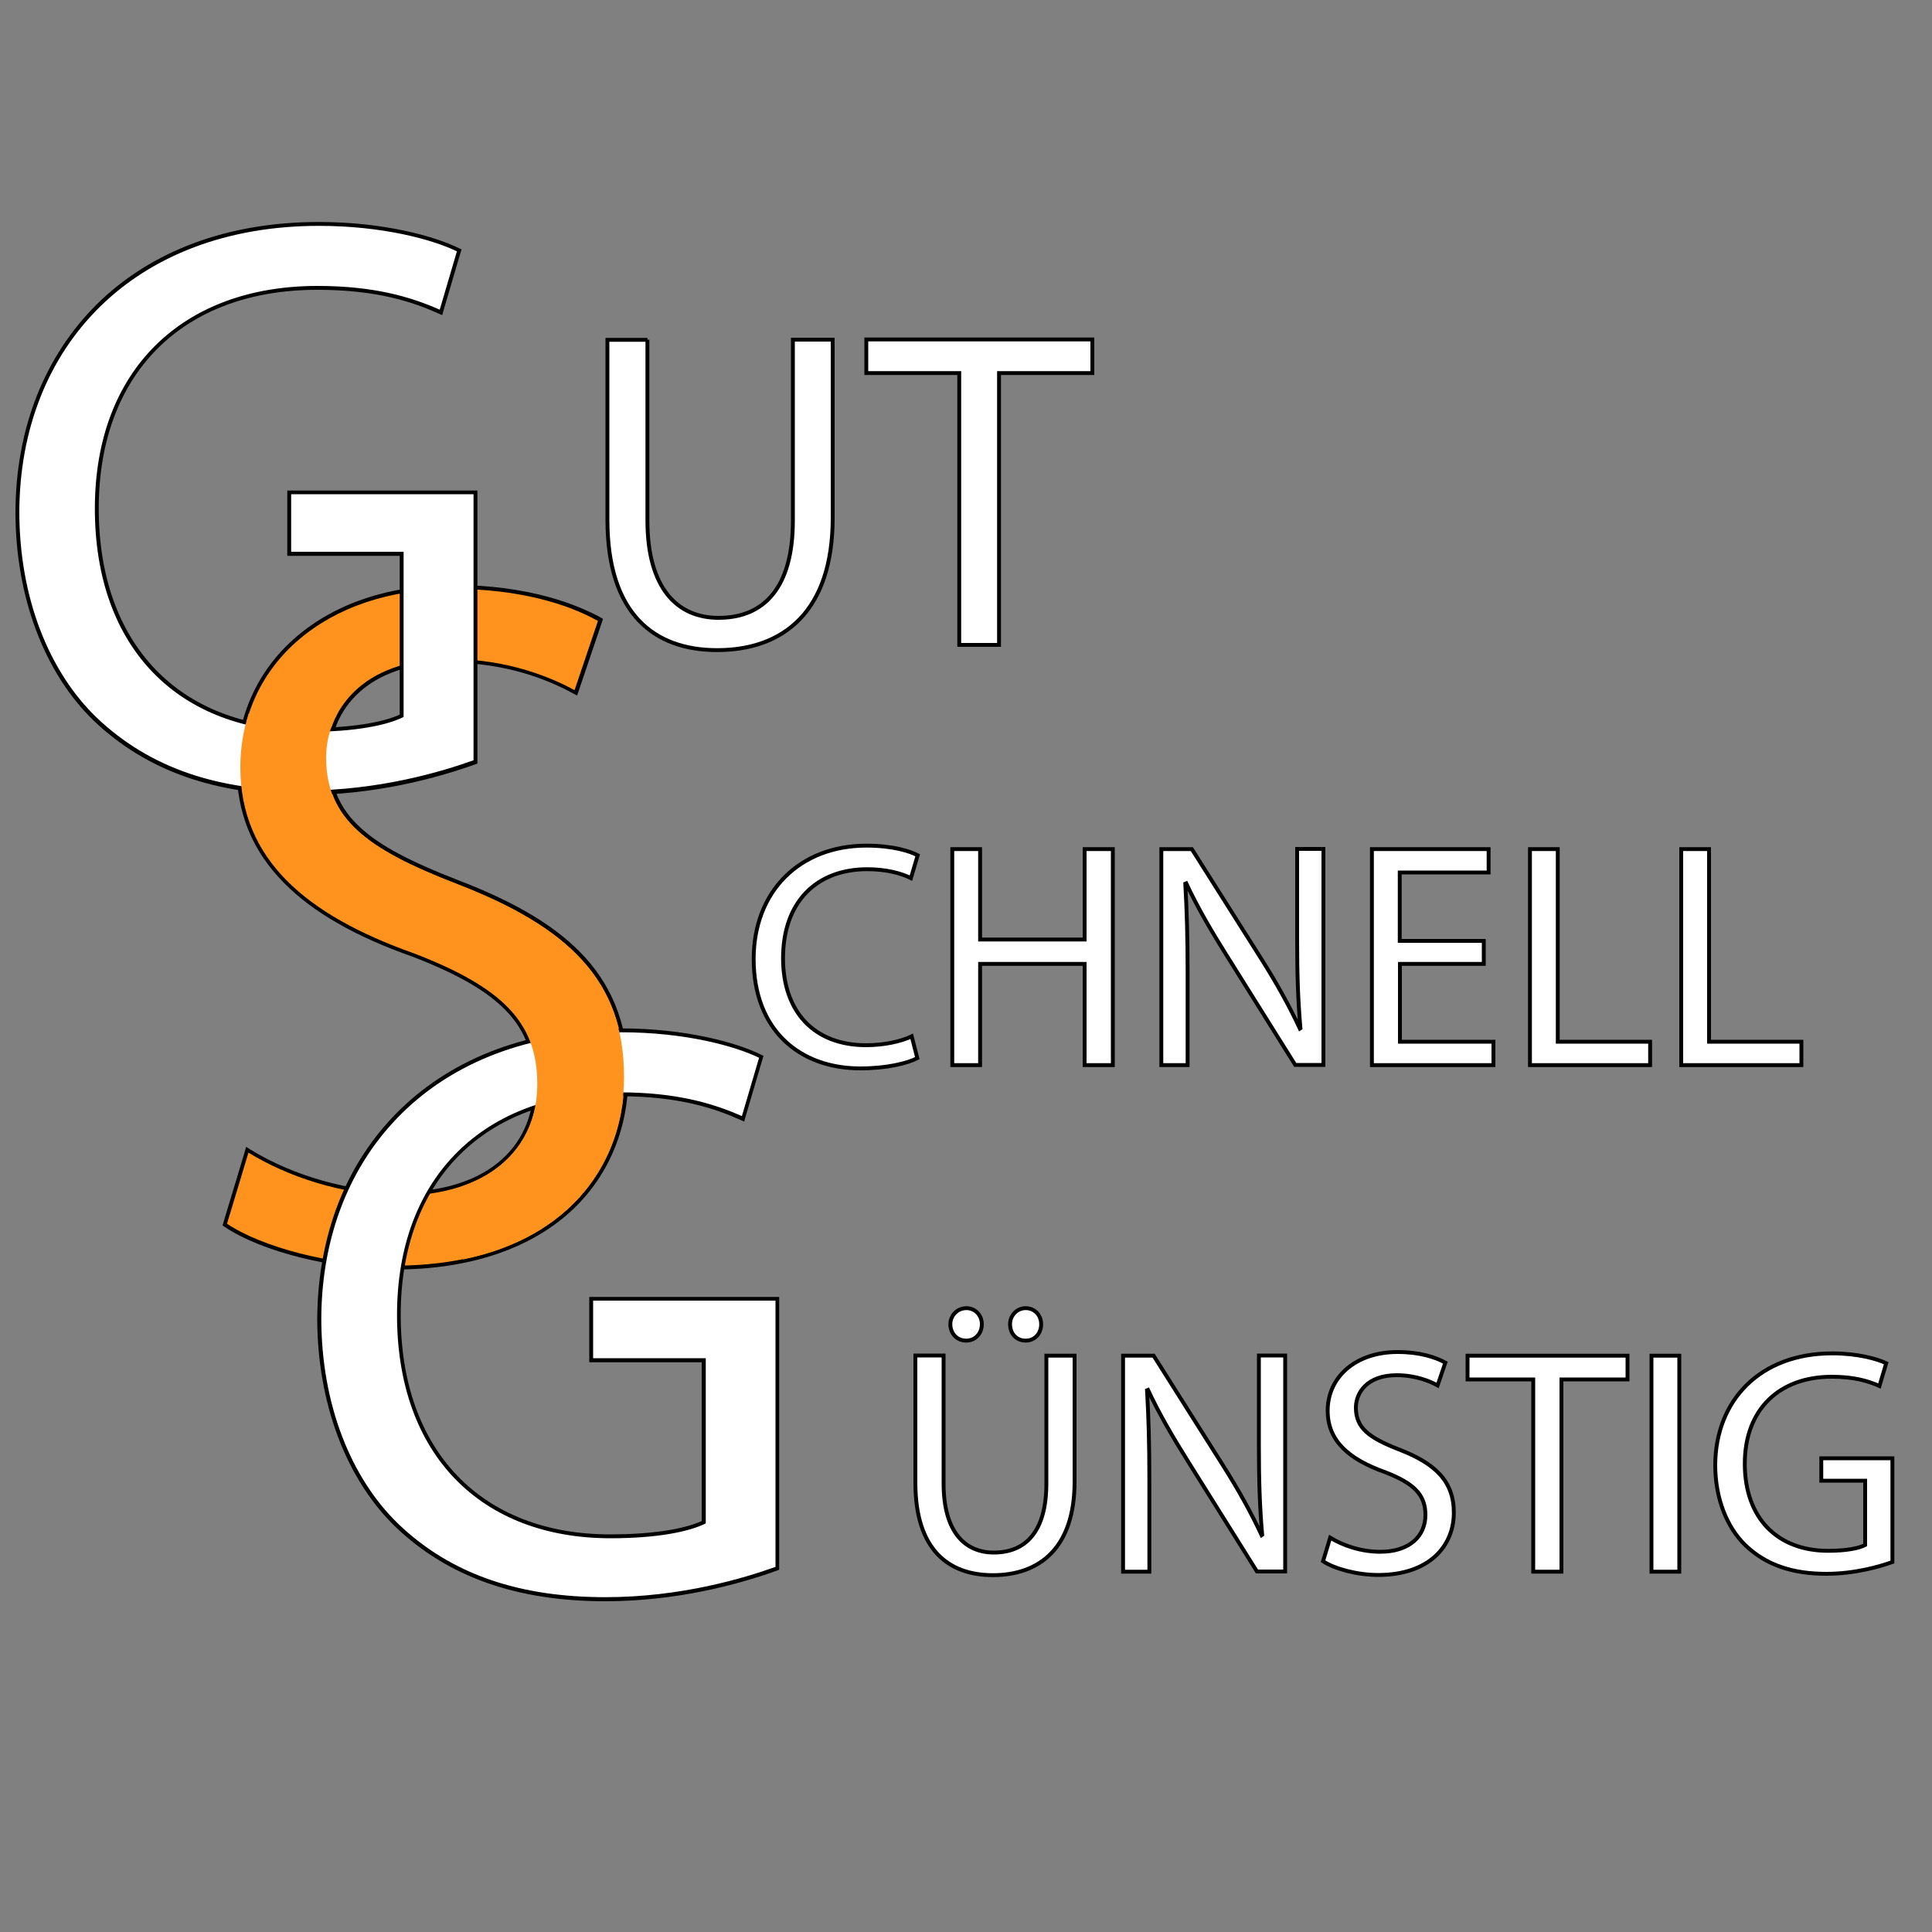
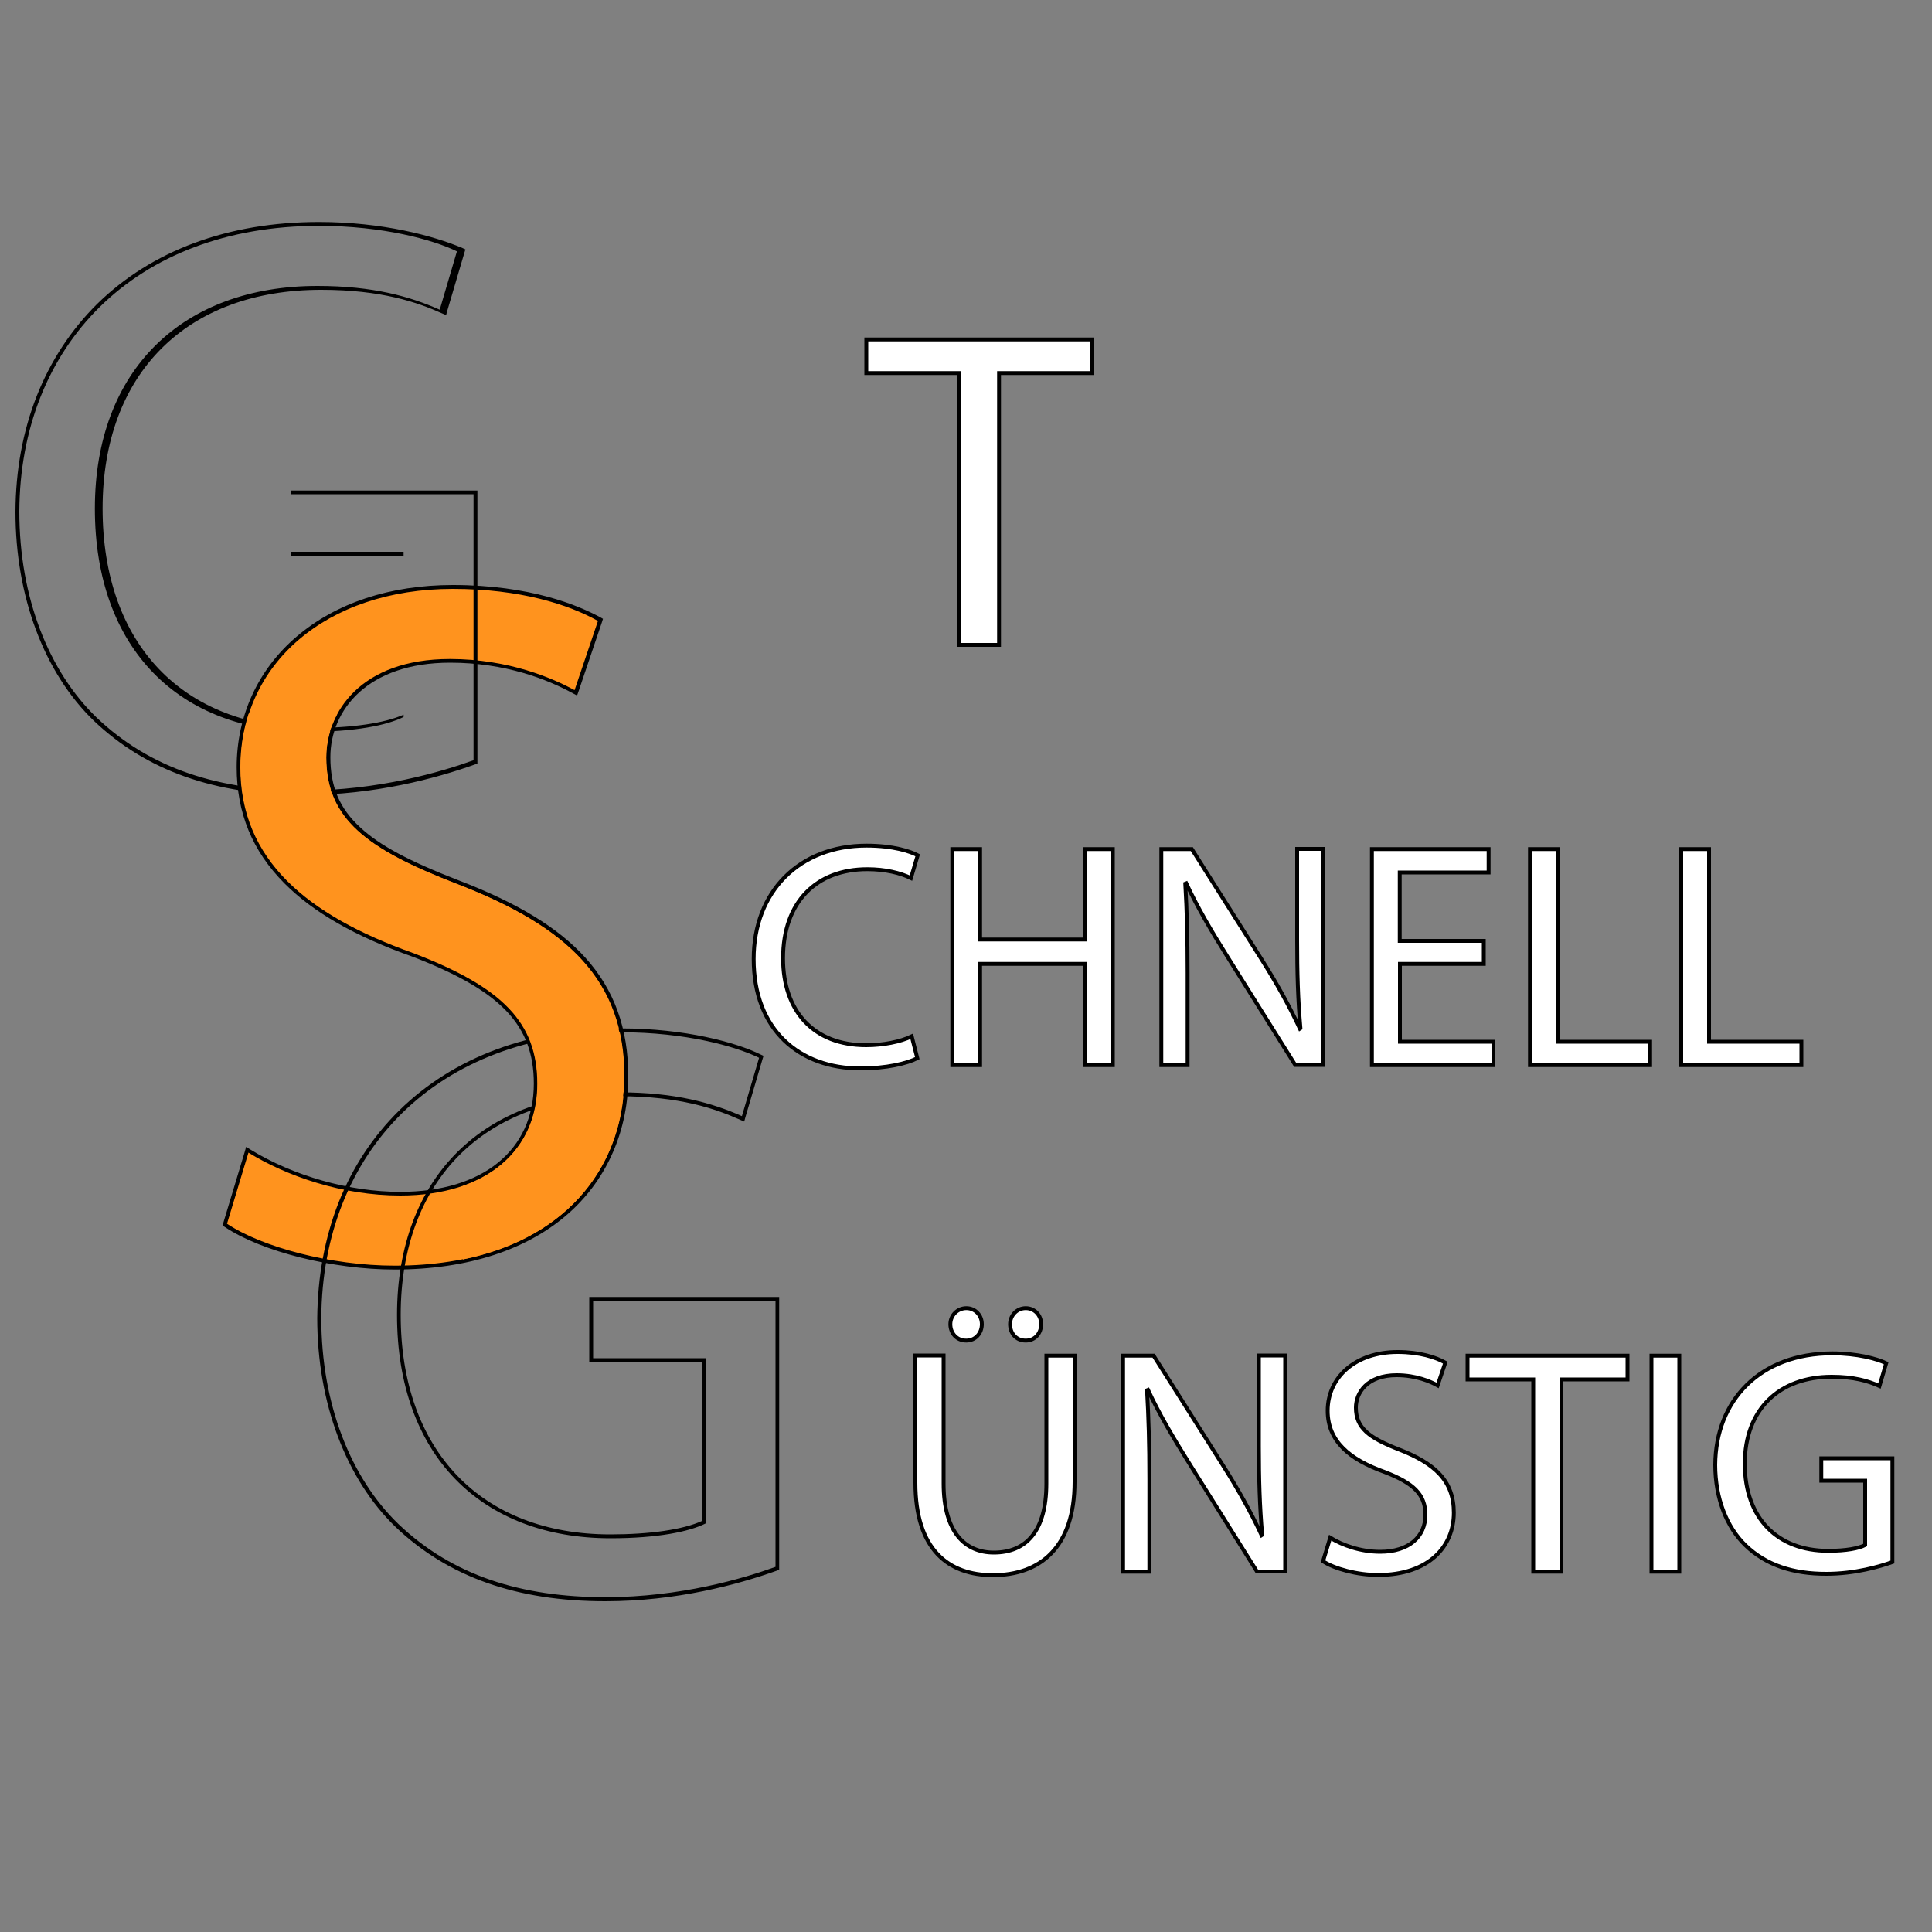
<svg xmlns="http://www.w3.org/2000/svg" id="Ebene_1" x="0px" y="0px" viewBox="0 0 1000 1000" style="enable-background:new 0 0 1000 1000;" xml:space="preserve">
  <rect x="0" y="0" width="1000" height="1000" fill="#808080" stroke="none" />
  <style type="text/css">	.st0{fill:#1B1464;}	.st1{fill:#FF931E;}	.st2{fill:#FFFFFF;}	.st3{fill:#FFFFFF;stroke:#000000;stroke-width:2;stroke-miterlimit:10;}</style>
-   <path class="st0" d="M270.7,589.8c-10.8,18-32.8,29-63.5,29c-30.2,0-59-10.1-78.6-22.2l-11.1,36.8c18.1,12.1,53.9,21.7,86.7,21.7 c62.9,0,100.4-28,113.6-65.3H270.7z" />
  <path class="st0" d="M179,362.9c9.7-12.4,27-21.8,53.9-21.8c30.8,0,53.4,10.1,64.5,16.1l12.1-35.8c-15.1-8.6-40.3-16.6-75.1-16.6 c-50.8,0-88.4,23.2-103.1,58H179z" />
  <g>
    <g>
      <path class="st1" d="M204.2,656.2c-31.6,0-68.3-9.2-87.3-21.8l-0.6-0.4l11.7-38.8l1.1,0.7c22.4,13.8,51.6,22,78.1,22   c43.2,0,70.1-21.8,70.1-57c0-30.8-17.2-48.8-63.4-66.6c-61.6-21.9-90.4-52.8-90.4-97.2c0-26.2,10.8-49.9,30.5-66.7   c20.3-17.3,48.1-26.5,80.4-26.5c40,0,64.6,10.5,75.6,16.8l0.7,0.4L298,358.7l-1-0.6c-13.4-7.3-35.4-16-64-16   c-43.5,0-63,25.1-63,49.9c0,32.5,23.5,47.8,66.9,64.6c30.6,11.8,51.4,24.5,65.3,39.8c14.8,16.3,22.1,36.3,22.1,61   c0,27.3-10.6,51.9-29.8,69.3C273.1,646,241.9,656.2,204.2,656.2z" />
      <path d="M234.4,304.8c34.8,0,60,8.1,75.1,16.6l-12.1,35.8c-11.1-6-33.8-16.1-64.5-16.1c-46.4,0-64,27.7-64,50.9   c0,31.8,20.7,47.4,67.6,65.5c57.5,22.2,86.7,49.9,86.7,99.8c0,52.4-38.8,97.8-119,97.8c-32.8,0-68.6-9.6-86.7-21.7l11.1-36.8   c19.7,12.1,48.4,22.2,78.6,22.2c44.9,0,71.1-23.7,71.1-58c0-31.8-18.1-49.9-64-67.6c-55.5-19.7-89.7-48.4-89.7-96.3   C124.5,344.1,168.4,304.8,234.4,304.8 M234.4,302.8c-32.5,0-60.6,9.3-81,26.8c-19.9,17-30.9,41-30.9,67.5   c0,23.7,8.1,43.4,24.7,60.1c14.9,15,36.6,27.5,66.4,38c45.7,17.6,62.7,35.4,62.7,65.7c0,34.5-26.5,56-69.1,56   c-26.3,0-55.3-8.2-77.6-21.9l-2.2-1.4l-0.7,2.5l-11.1,36.8l-0.4,1.4l1.2,0.8c19.1,12.8,56.1,22,87.8,22c38,0,69.4-10.3,90.9-29.8   c19.4-17.6,30.1-42.5,30.1-70c0-25-7.3-45.1-22.3-61.7c-14-15.4-34.9-28.2-65.7-40c-25.5-9.9-40.7-18-50.7-27.3   c-10.8-9.9-15.5-21.1-15.5-36.4c0-24.3,19.2-48.9,62-48.9c28.5,0,50.3,8.6,63.6,15.9l2.1,1.1l0.8-2.3l12.1-35.8l0.5-1.6l-1.4-0.8   C299.4,313.4,274.7,302.8,234.4,302.8L234.4,302.8z" />
    </g>
  </g>
  <g>
    <g>
-       <path class="st2" d="M157.1,410.4c-45.7,0-81-12.5-107.8-38.1C23.6,347.6,9,308.4,9,264.9c0.2-43,14.7-79.9,42-106.7   c28.1-27.6,67.5-42.2,114.2-42.2c32.7,0,59.2,7.2,71.9,13.3l0.8,0.4l-9.5,32.1l-1-0.5c-19.1-8.5-38.5-12.2-62.9-12.2   c-70.4,0-114.2,43.8-114.2,114.2c0,70.7,42,114.6,109.5,114.6c21.1,0,38.6-2.6,48.3-7.3v-83.8h-58.2v-31.8h96.4v139.4l-0.7,0.2   C225.3,401.8,193.7,410.4,157.1,410.4z" />
-       <path d="M165.1,116.9c33.2,0,59.1,7.2,71.4,13.2l-8.9,30.2c-15.3-6.8-34.4-12.3-63.3-12.3c-69.7,0-115.2,43.4-115.2,115.2   c0,72.7,43.8,115.6,110.5,115.6c24.2,0,40.8-3.4,49.3-7.7v-85.5h-58.2v-29.8h94.4v137.7c-16.6,6-49.3,15.7-88,15.7   c-43.4,0-79.1-11.1-107.1-37.8c-24.7-23.8-40-62.1-40-106.7C10.4,179.4,69.1,116.9,165.1,116.9 M165.1,114.9   c-46.9,0-86.6,14.7-114.9,42.5C36.7,170.8,26.2,186.8,19,205C11.8,223.3,8.1,243.4,8,264.9c0,43.8,14.8,83.3,40.6,108.2   c27.1,25.8,62.6,38.4,108.5,38.4c36.8,0,68.5-8.6,88.7-15.8l1.3-0.5v-1.4V255.9v-2h-2h-94.4h-2v2v29.8v2h2h56.2v82.2   c-9.7,4.4-26.8,6.9-47.3,6.9c-66.9,0-108.5-43.5-108.5-113.6c0-69.8,43.4-113.2,113.2-113.2c31.2,0,49.8,6.5,62.5,12.2l2.1,0.9   l0.6-2.2l8.9-30.2l0.5-1.6l-1.5-0.7C224.6,122.1,198,114.9,165.1,114.9L165.1,114.9z" />
+       <path d="M165.1,116.9c33.2,0,59.1,7.2,71.4,13.2l-8.9,30.2c-15.3-6.8-34.4-12.3-63.3-12.3c-69.7,0-115.2,43.4-115.2,115.2   c0,72.7,43.8,115.6,110.5,115.6c24.2,0,40.8-3.4,49.3-7.7v-85.5h-58.2v-29.8h94.4v137.7c-16.6,6-49.3,15.7-88,15.7   c-43.4,0-79.1-11.1-107.1-37.8c-24.7-23.8-40-62.1-40-106.7C10.4,179.4,69.1,116.9,165.1,116.9 M165.1,114.9   c-46.9,0-86.6,14.7-114.9,42.5C36.7,170.8,26.2,186.8,19,205C11.8,223.3,8.1,243.4,8,264.9c0,43.8,14.8,83.3,40.6,108.2   c27.1,25.8,62.6,38.4,108.5,38.4c36.8,0,68.5-8.6,88.7-15.8l1.3-0.5v-1.4V255.9v-2h-94.4h-2v2v29.8v2h2h56.2v82.2   c-9.7,4.4-26.8,6.9-47.3,6.9c-66.9,0-108.5-43.5-108.5-113.6c0-69.8,43.4-113.2,113.2-113.2c31.2,0,49.8,6.5,62.5,12.2l2.1,0.9   l0.6-2.2l8.9-30.2l0.5-1.6l-1.5-0.7C224.6,122.1,198,114.9,165.1,114.9L165.1,114.9z" />
    </g>
  </g>
  <g>
    <g>
-       <path class="st2" d="M313.4,827.8c-45.7,0-81-12.5-107.8-38.1c-25.6-24.7-40.3-63.9-40.3-107.4c0.2-43,14.7-79.9,42-106.7   c28.1-27.6,67.5-42.2,114.2-42.2c32.7,0,59.2,7.2,71.9,13.3l0.8,0.4l-9.5,32.1l-1-0.5c-19.1-8.5-38.5-12.2-62.9-12.2   c-70.4,0-114.2,43.8-114.2,114.2c0,70.7,42,114.6,109.5,114.6c21.1,0,38.6-2.6,48.3-7.3v-83.8H306v-31.8h96.4v139.4l-0.7,0.2   C381.7,819.2,350.1,827.8,313.4,827.8z" />
      <path d="M321.5,534.3c33.2,0,59.1,7.2,71.4,13.2l-8.9,30.2c-15.3-6.8-34.4-12.3-63.3-12.3c-69.7,0-115.2,43.4-115.2,115.2   c0,72.7,43.8,115.6,110.5,115.6c24.2,0,40.8-3.4,49.3-7.7v-85.5H307v-29.8h94.4V811c-16.6,6-49.3,15.7-88,15.7   c-43.4,0-79.1-11.1-107.1-37.8c-24.7-23.8-40-62.1-40-106.7C166.8,596.8,225.4,534.3,321.5,534.3 M321.5,532.3   c-46.9,0-86.6,14.7-114.9,42.5c-13.5,13.3-24.1,29.3-31.3,47.5c-7.2,18.3-10.9,38.4-11.1,59.9c0,43.8,14.8,83.3,40.6,108.2   c27.1,25.8,62.6,38.4,108.5,38.4c36.8,0,68.5-8.6,88.7-15.8l1.3-0.5V811V673.3v-2h-2H307h-2v2v29.8v2h2h56.2v82.2   c-9.7,4.4-26.8,6.9-47.3,6.9c-66.9,0-108.5-43.5-108.5-113.6c0-69.8,43.4-113.2,113.2-113.2c31.2,0,49.8,6.5,62.5,12.2l2.1,0.9   l0.6-2.2l8.9-30.2l0.5-1.6l-1.5-0.7C381,539.5,354.4,532.3,321.5,532.3L321.5,532.3z" />
    </g>
  </g>
  <g>
-     <path class="st3" d="M335.1,175.8v93.6c0,35.4,15.7,50.4,36.8,50.4c23.5,0,38.5-15.5,38.5-50.4v-93.6H431v92.2  c0,48.6-25.6,68.5-59.8,68.5c-32.4,0-56.8-18.5-56.8-67.5v-93.1H335.1z" />
    <path class="st3" d="M496.5,193.1h-48.1v-17.4h117v17.4h-48.3v140.7h-20.6V193.1z" />
  </g>
  <g>
    <path class="st3" d="M474.8,547.7c-5.3,2.7-15.9,5.3-29.5,5.3c-31.5,0-55.2-19.9-55.2-56.6c0-35,23.7-58.7,58.4-58.7  c13.9,0,22.7,3,26.5,5l-3.5,11.8c-5.5-2.7-13.3-4.6-22.6-4.6c-26.2,0-43.6,16.8-43.6,46.1c0,27.4,15.8,45,43,45  c8.8,0,17.8-1.8,23.6-4.6L474.8,547.7z" />
    <path class="st3" d="M507.3,439.5v46.8h54.1v-46.8H576v111.8h-14.6v-52.4h-54.1v52.4h-14.4V439.5H507.3z" />
    <path class="st3" d="M601.1,551.3V439.5h15.8l35.8,56.6c8.3,13.1,14.8,24.9,20.1,36.3l0.3-0.2c-1.3-14.9-1.7-28.5-1.7-46v-46.8H685  v111.8h-14.6l-35.5-56.7c-7.8-12.4-15.3-25.2-20.9-37.3l-0.5,0.2c0.8,14.1,1.2,27.5,1.2,46.1v47.8H601.1z" />
    <path class="st3" d="M768.1,498.9h-43.5v40.3h48.4v12.1h-62.9V439.5h60.4v12.1h-46V487h43.5V498.9z" />
    <path class="st3" d="M791.9,439.5h14.4v99.7h47.8v12.1h-62.2V439.5z" />
    <path class="st3" d="M870.2,439.5h14.4v99.7h47.8v12.1h-62.2V439.5z" />
  </g>
  <g>
    <path class="st3" d="M488.4,701.7v66.2c0,25.1,11.1,35.7,26,35.7c16.6,0,27.2-11,27.2-35.7v-66.2h14.6v65.2  c0,34.3-18.1,48.4-42.3,48.4c-22.9,0-40.1-13.1-40.1-47.8v-65.9H488.4z M491.9,685.4c0-4.5,3.6-8.3,8.3-8.3c4.5,0,8,3.6,8,8.3  s-3.3,8.5-8.1,8.5C495.2,693.9,491.9,690.1,491.9,685.4z M522.8,685.4c0-4.5,3.5-8.3,8.1-8.3s8,3.6,8,8.3s-3.2,8.5-8,8.5  C525.9,693.9,522.8,690.1,522.8,685.4z" />
    <path class="st3" d="M581.3,813.5V701.7h15.8l35.8,56.6c8.3,13.1,14.8,24.9,20.1,36.3l0.3-0.2c-1.3-14.9-1.7-28.5-1.7-46v-46.8  h13.6v111.8h-14.6l-35.5-56.7c-7.8-12.4-15.3-25.2-20.9-37.3l-0.5,0.2c0.8,14.1,1.2,27.5,1.2,46.1v47.8H581.3z" />
    <path class="st3" d="M688.5,795.9c6.5,4,15.9,7.3,25.9,7.3c14.8,0,23.4-7.8,23.4-19.1c0-10.5-6-16.4-21.1-22.2  c-18.2-6.5-29.5-15.9-29.5-31.7c0-17.4,14.4-30.4,36.2-30.4c11.4,0,19.7,2.7,24.7,5.5l-4,11.8c-3.6-2-11.1-5.3-21.2-5.3  c-15.3,0-21.1,9.1-21.1,16.8c0,10.5,6.8,15.6,22.2,21.6c18.9,7.3,28.5,16.4,28.5,32.8c0,17.3-12.8,32.2-39.2,32.2  c-10.8,0-22.6-3.2-28.5-7.1L688.5,795.9z" />
    <path class="st3" d="M793.6,714h-34v-12.3h82.8V714h-34.2v99.5h-14.6V714z" />
    <path class="st3" d="M869.2,701.7v111.8h-14.4V701.7H869.2z" />
    <path class="st3" d="M979.5,808.5c-6.5,2.3-19.2,6.1-34.3,6.1c-16.9,0-30.9-4.3-41.8-14.8c-9.6-9.3-15.6-24.2-15.6-41.6  c0.2-33.3,23.1-57.7,60.6-57.7c12.9,0,23.1,2.8,27.9,5.1l-3.5,11.8c-6-2.7-13.4-4.8-24.7-4.8c-27.2,0-45,16.9-45,45  c0,28.4,17.1,45.1,43.1,45.1c9.5,0,15.9-1.3,19.2-3v-33.3h-22.7v-11.6h36.8V808.5z" />
  </g>
  <path class="st1" d="M236.4,457.6c-46.9-18.1-67.6-33.8-67.6-65.5c0-7.5,1.8-15.4,5.8-22.7h-45.9c-2.8,8.7-4.3,18-4.3,27.7 c0,47.9,34.3,76.6,89.7,96.3c45.9,17.6,64,35.8,64,67.6c0,24.9-13.8,44.2-38.5,52.9v38c56.1-11.4,83.4-50.4,83.4-94.4 C323.1,507.5,293.9,479.8,236.4,457.6z" />
  <g />
  <g />
  <g />
  <g />
  <g />
  <g />
  <g />
  <g />
  <g />
  <g />
  <g />
  <g />
  <g />
  <g />
  <g />
</svg>